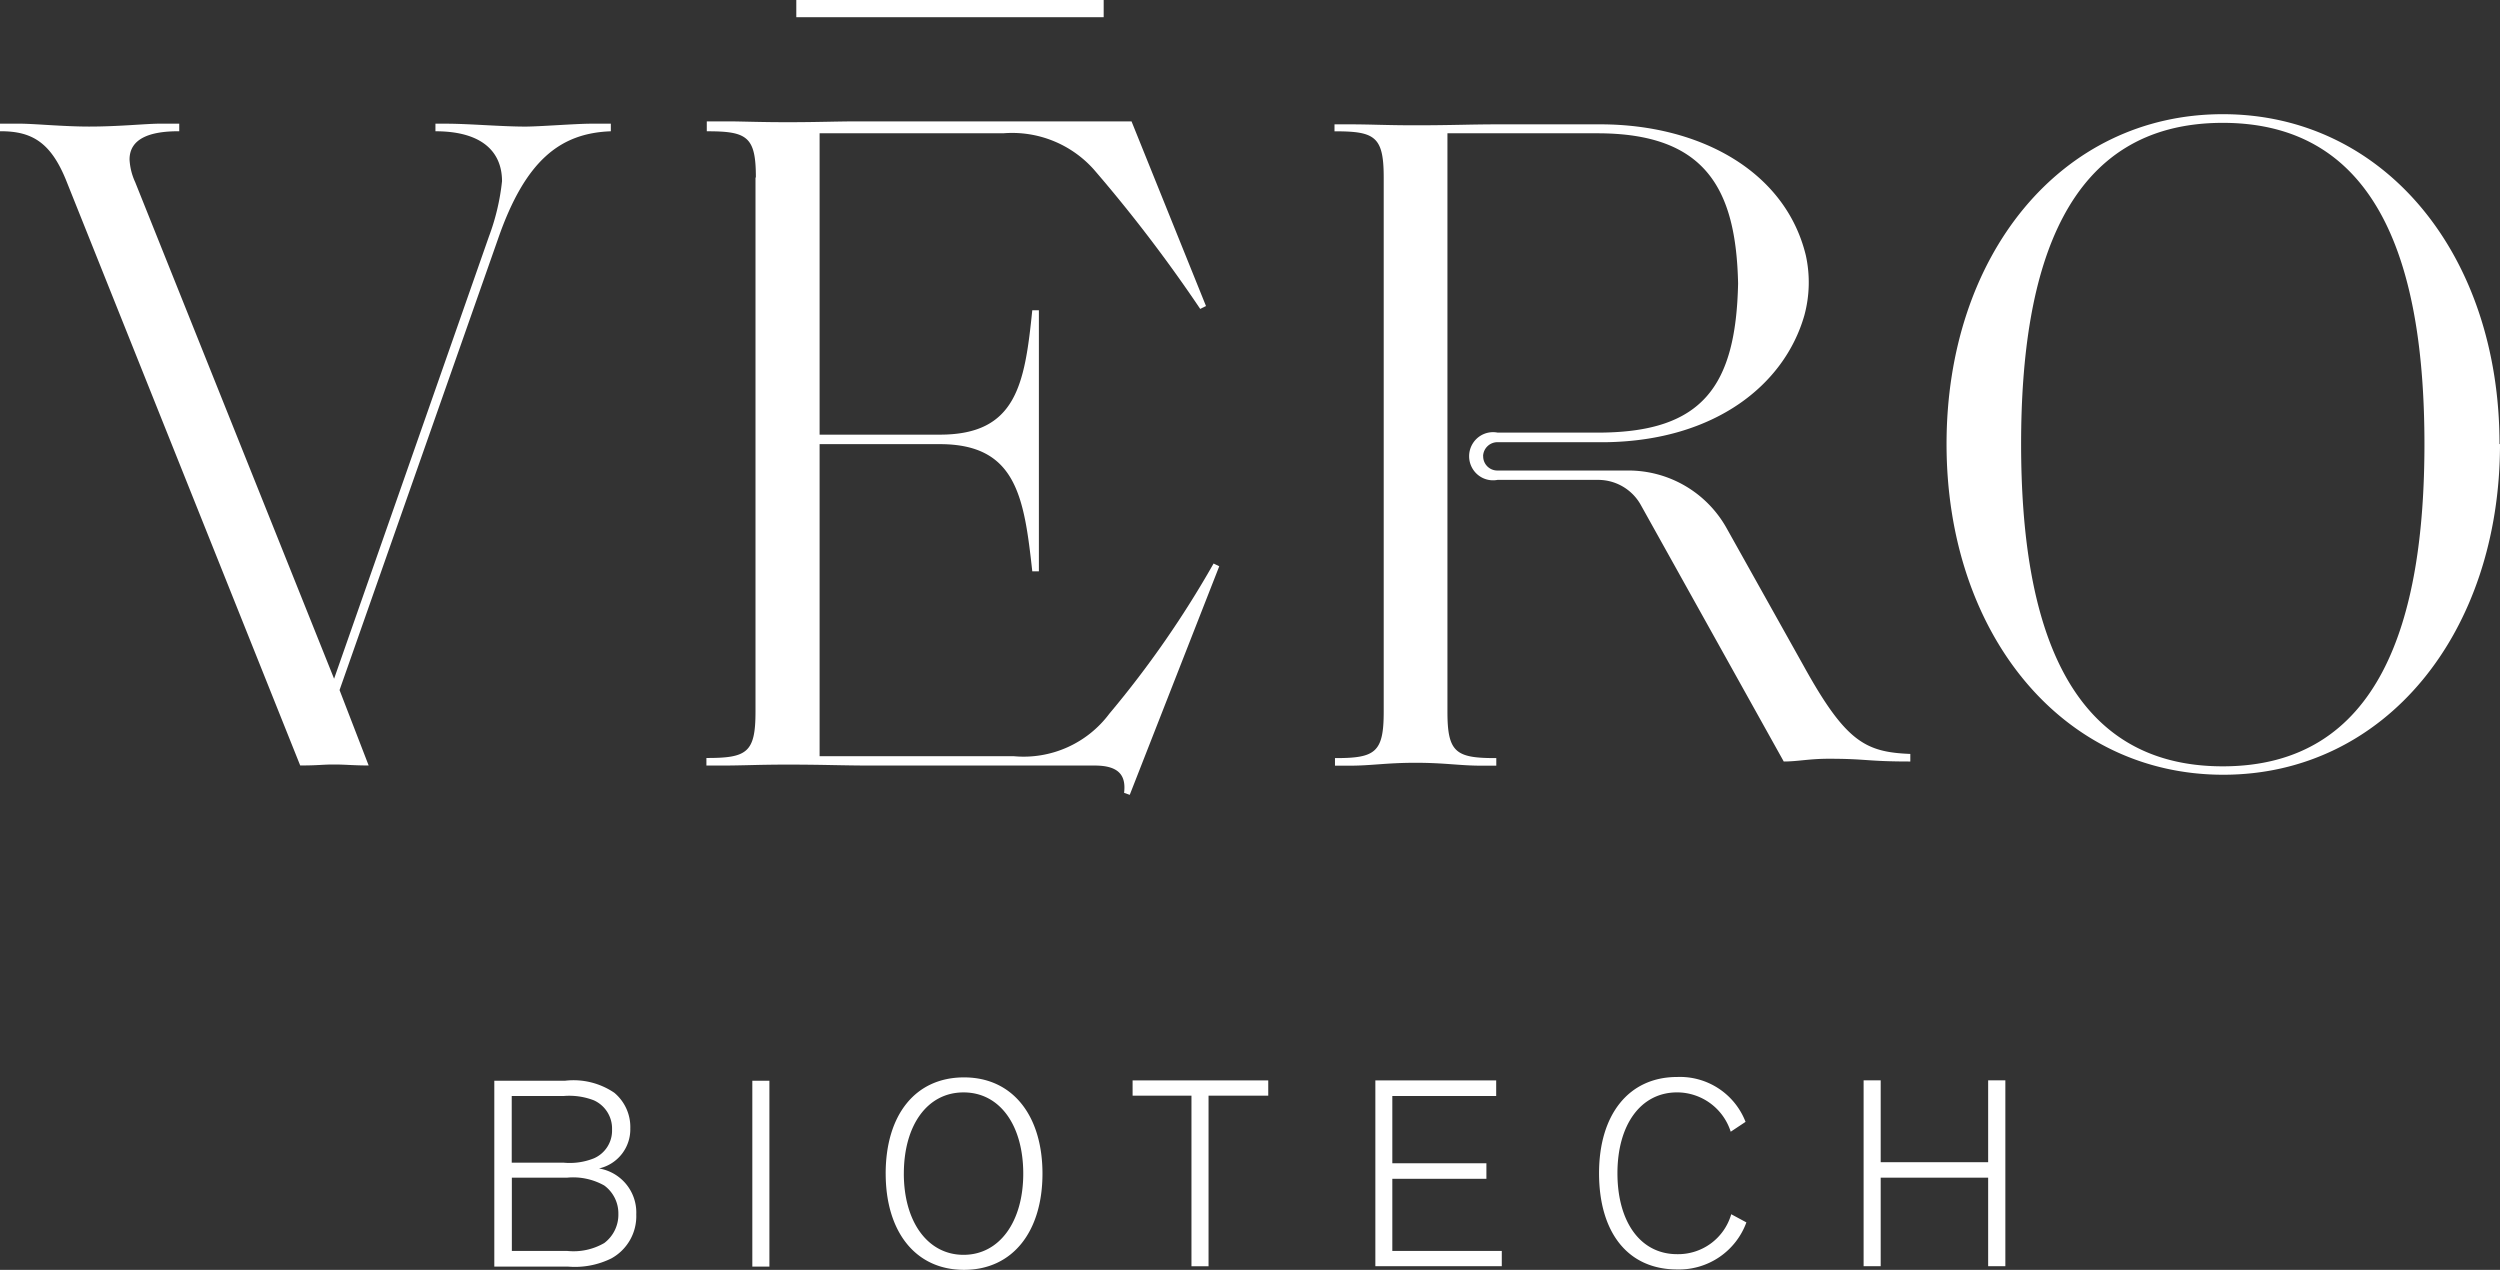
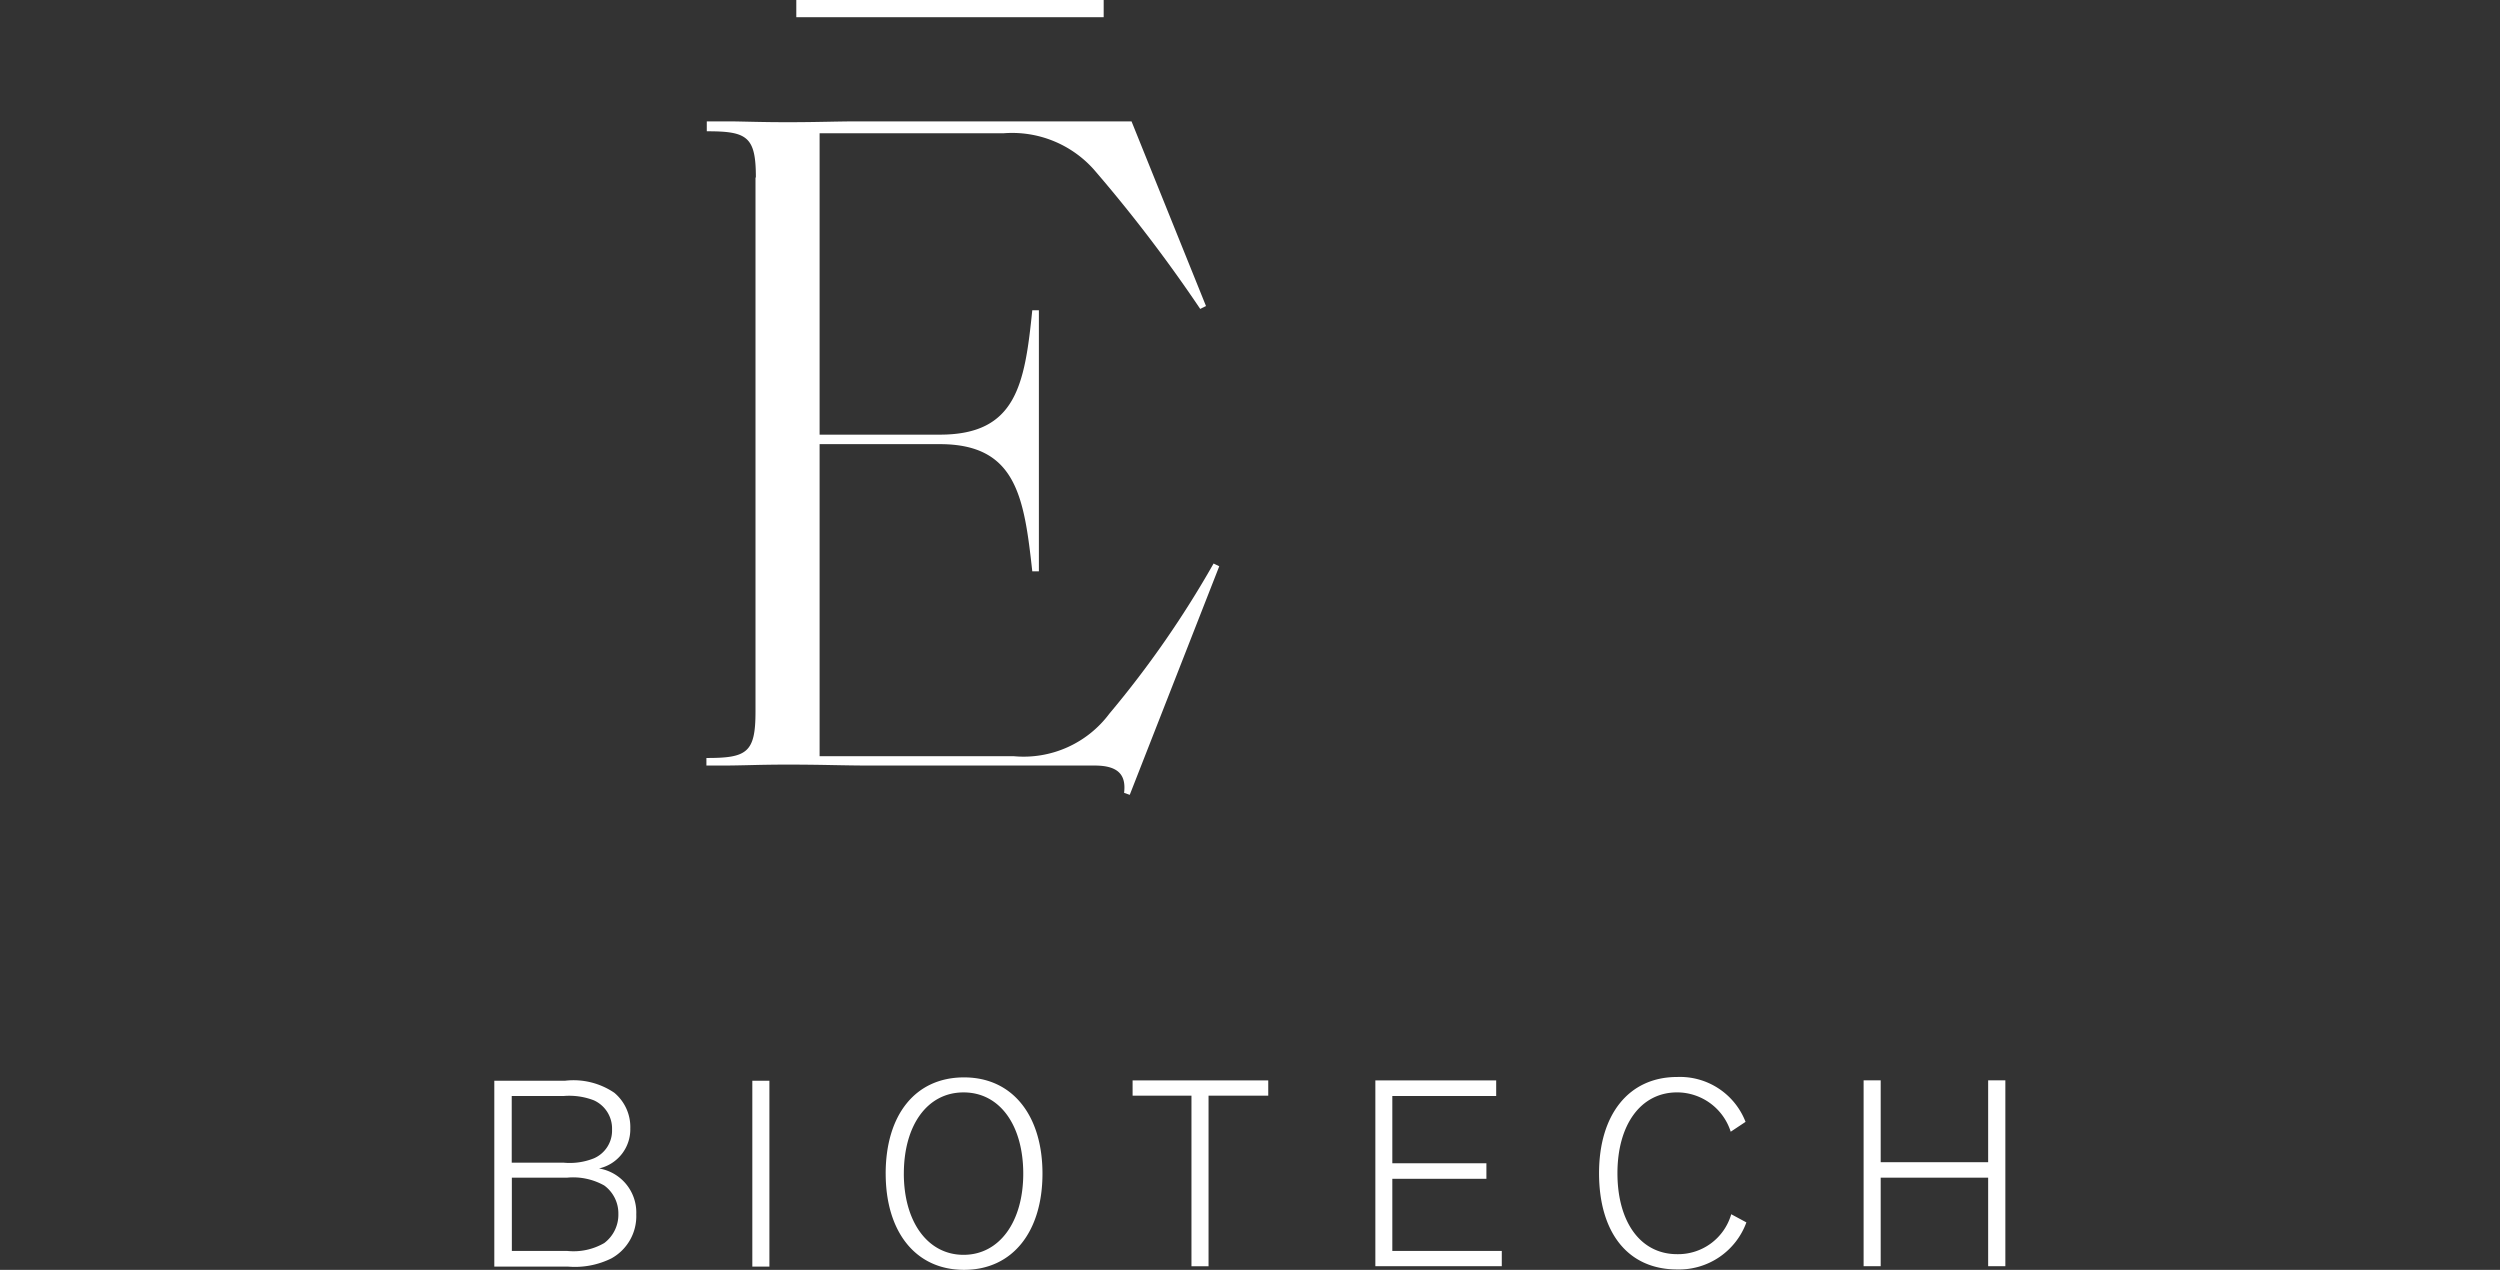
<svg xmlns="http://www.w3.org/2000/svg" width="126" height="64" viewBox="0 0 126 64">
  <rect x="0" y="0" width="126" height="64" fill="#333333" stroke="none" />
  <defs>
    <style>
            .cls-1{fill:#fff}
        </style>
  </defs>
  <g id="Vero_Logo_Vector" transform="translate(.006)">
    <path id="Path_2377" d="M477.419 581.993h2.774a3.2 3.2 0 0 1 1.89.394 1.744 1.744 0 0 1 .71 1.437 1.787 1.787 0 0 1-.71 1.461 3.08 3.08 0 0 1-1.859.4h-2.8v-3.692zm5.055-2.425a1.522 1.522 0 0 1-.915 1.449 3.269 3.269 0 0 1-1.529.218h-2.612v-3.359h2.612a3.436 3.436 0 0 1 1.529.218 1.559 1.559 0 0 1 .915 1.474zm.921-.079a2.25 2.25 0 0 0-.806-1.776 3.658 3.658 0 0 0-2.491-.606h-3.558v9.367h3.719a4.144 4.144 0 0 0 2.178-.412 2.429 2.429 0 0 0 1.258-2.219 2.251 2.251 0 0 0-1.878-2.316 2.022 2.022 0 0 0 1.577-2.037zm7.01-2.383h-.861v9.367h.861v-9.386zm5.861 4.681c0 2.91 1.486 4.85 3.948 4.85s3.954-1.94 3.954-4.85-1.492-4.85-3.954-4.85-3.949 1.9-3.949 4.85zm.915 0c0-2.425 1.173-4.093 3.009-4.093s3.009 1.667 3.009 4.093-1.2 4.093-3.009 4.093-3.01-1.668-3.01-4.093zm11.529-3.929h2.967v8.6h.861v-8.6h3.009v-.77h-6.837zm18.6 7.827h-5.51v-3.638h4.742v-.782H521.8v-3.389h5.235v-.788h-6.09v9.367h6.372v-.77zm12.293-6.506a3.544 3.544 0 0 0-3.448-2.262c-2.443 0-3.936 1.9-3.936 4.85s1.42 4.85 3.936 4.85a3.611 3.611 0 0 0 3.49-2.371l-.764-.412a2.783 2.783 0 0 1-2.726 2.013c-1.872 0-3.009-1.655-3.009-4.08s1.161-4.074 3.009-4.074a2.843 2.843 0 0 1 2.7 1.983l.752-.5zm13.094-2.092h-.867v4.123h-5.416v-4.123h-.861v9.367h.861v-4.462h5.416v4.462h.867z" class="cls-1" transform="translate(-451.633 -522.637)" />
-     <path id="Path_2378" d="M561.43 513.2c0-9.5-5.77-16.625-13.947-16.625s-13.923 7.13-13.923 16.625 5.77 16.667 13.947 16.667 13.947-7.167 13.947-16.667zm-3.784 0c0 8.973-2.269 16.243-10.164 16.243s-10.164-7.276-10.164-16.243 2.275-16.188 10.164-16.188 10.164 7.215 10.164 16.2zm-47.444.606a.726.726 0 0 1 .73-.7h5.523c5.432-.1 8.927-2.88 9.935-6.378a6.344 6.344 0 0 0 .079-3.032c-1.026-4.244-5.336-6.609-10.363-6.609H511c-1.461 0-2.36.048-4.225.048-1.467 0-2.221-.048-3.308-.048h-.754v.352h.066c1.986 0 2.414.285 2.414 2.328V526.7c0 2.043-.429 2.328-2.414 2.328h-.042v.382h.754c1.086 0 1.841-.146 3.308-.146s2.221.146 3.308.146h.76v-.382h-.048c-1.986 0-2.414-.285-2.414-2.328v-29.162h7.563c5.432 0 6.983 2.777 7.086 7.567-.109 5.2-1.811 7.47-6.911 7.518h-5.213a1.2 1.2 0 0 0-1.231.521 1.217 1.217 0 0 0 0 1.341 1.2 1.2 0 0 0 1.231.521h5.076a2.46 2.46 0 0 1 2.143 1.261l7.206 12.933c.706 0 1.273-.139 2.269-.139 1.937 0 1.889.139 4.11.139v-.382c-2.269-.091-3.259-.606-5.39-4.462l-3.863-6.906a5.669 5.669 0 0 0-4.949-2.916H510.9a.714.714 0 0 1-.694-.722zm-43.962-16.37v-.382h-1c-.754 0-2.6.146-3.308.146-1.207 0-2.885-.146-3.971-.146h-.561v.382c2.414 0 3.356 1.091 3.356 2.516a11.349 11.349 0 0 1-.664 2.8l-7.8 22.276L442.267 500a3.1 3.1 0 0 1-.284-1.14c0-1.043 1-1.425 2.457-1.425h.048v-.382h-.99c-.664 0-2.034.146-3.549.146-1.322 0-2.788-.146-3.495-.146h-1v.382h.048c1.563 0 2.5.57 3.265 2.425l11.817 29.54c.948 0 1.086-.049 1.7-.049s.948.049 1.75.049l-1.467-3.8 7.991-22.749c1.37-3.941 3.12-5.317 5.673-5.414z" class="cls-1" transform="translate(-435.46 -490.82)" />
    <path id="Path_2379" d="M496.984 500v26.926c0 2.043-.424 2.328-2.425 2.328h-.049v.382h.758c1.091 0 1.855-.048 3.323-.048 1.855 0 2.759.048 4.244.048h11.253c1.285 0 1.57.57 1.473 1.376l.285.1 4.511-11.52-.285-.139a50.543 50.543 0 0 1-5.257 7.573 5.391 5.391 0 0 1-4.8 2.14h-9.8v-15.729h6.063c3.85 0 4.244 2.656 4.656 6.409h.333v-13.157h-.333c-.382 3.753-.806 6.269-4.656 6.269h-6.063V497.77h9.258a5.518 5.518 0 0 1 4.559 1.819 74.3 74.3 0 0 1 5.366 7.033l.291-.146-3.753-9.307H502.2c-1.14 0-2.031.042-3.608.042-1.249 0-1.989-.03-2.85-.042h-1.213v.5h.049c1.995 0 2.425.285 2.425 2.328z" class="cls-1" transform="translate(-458.913 -491.052)" />
    <path id="Path_2380" d="M82.021.867V0H66.53v.867z" class="cls-1" transform="translate(-26.402)" />
  </g>
</svg>